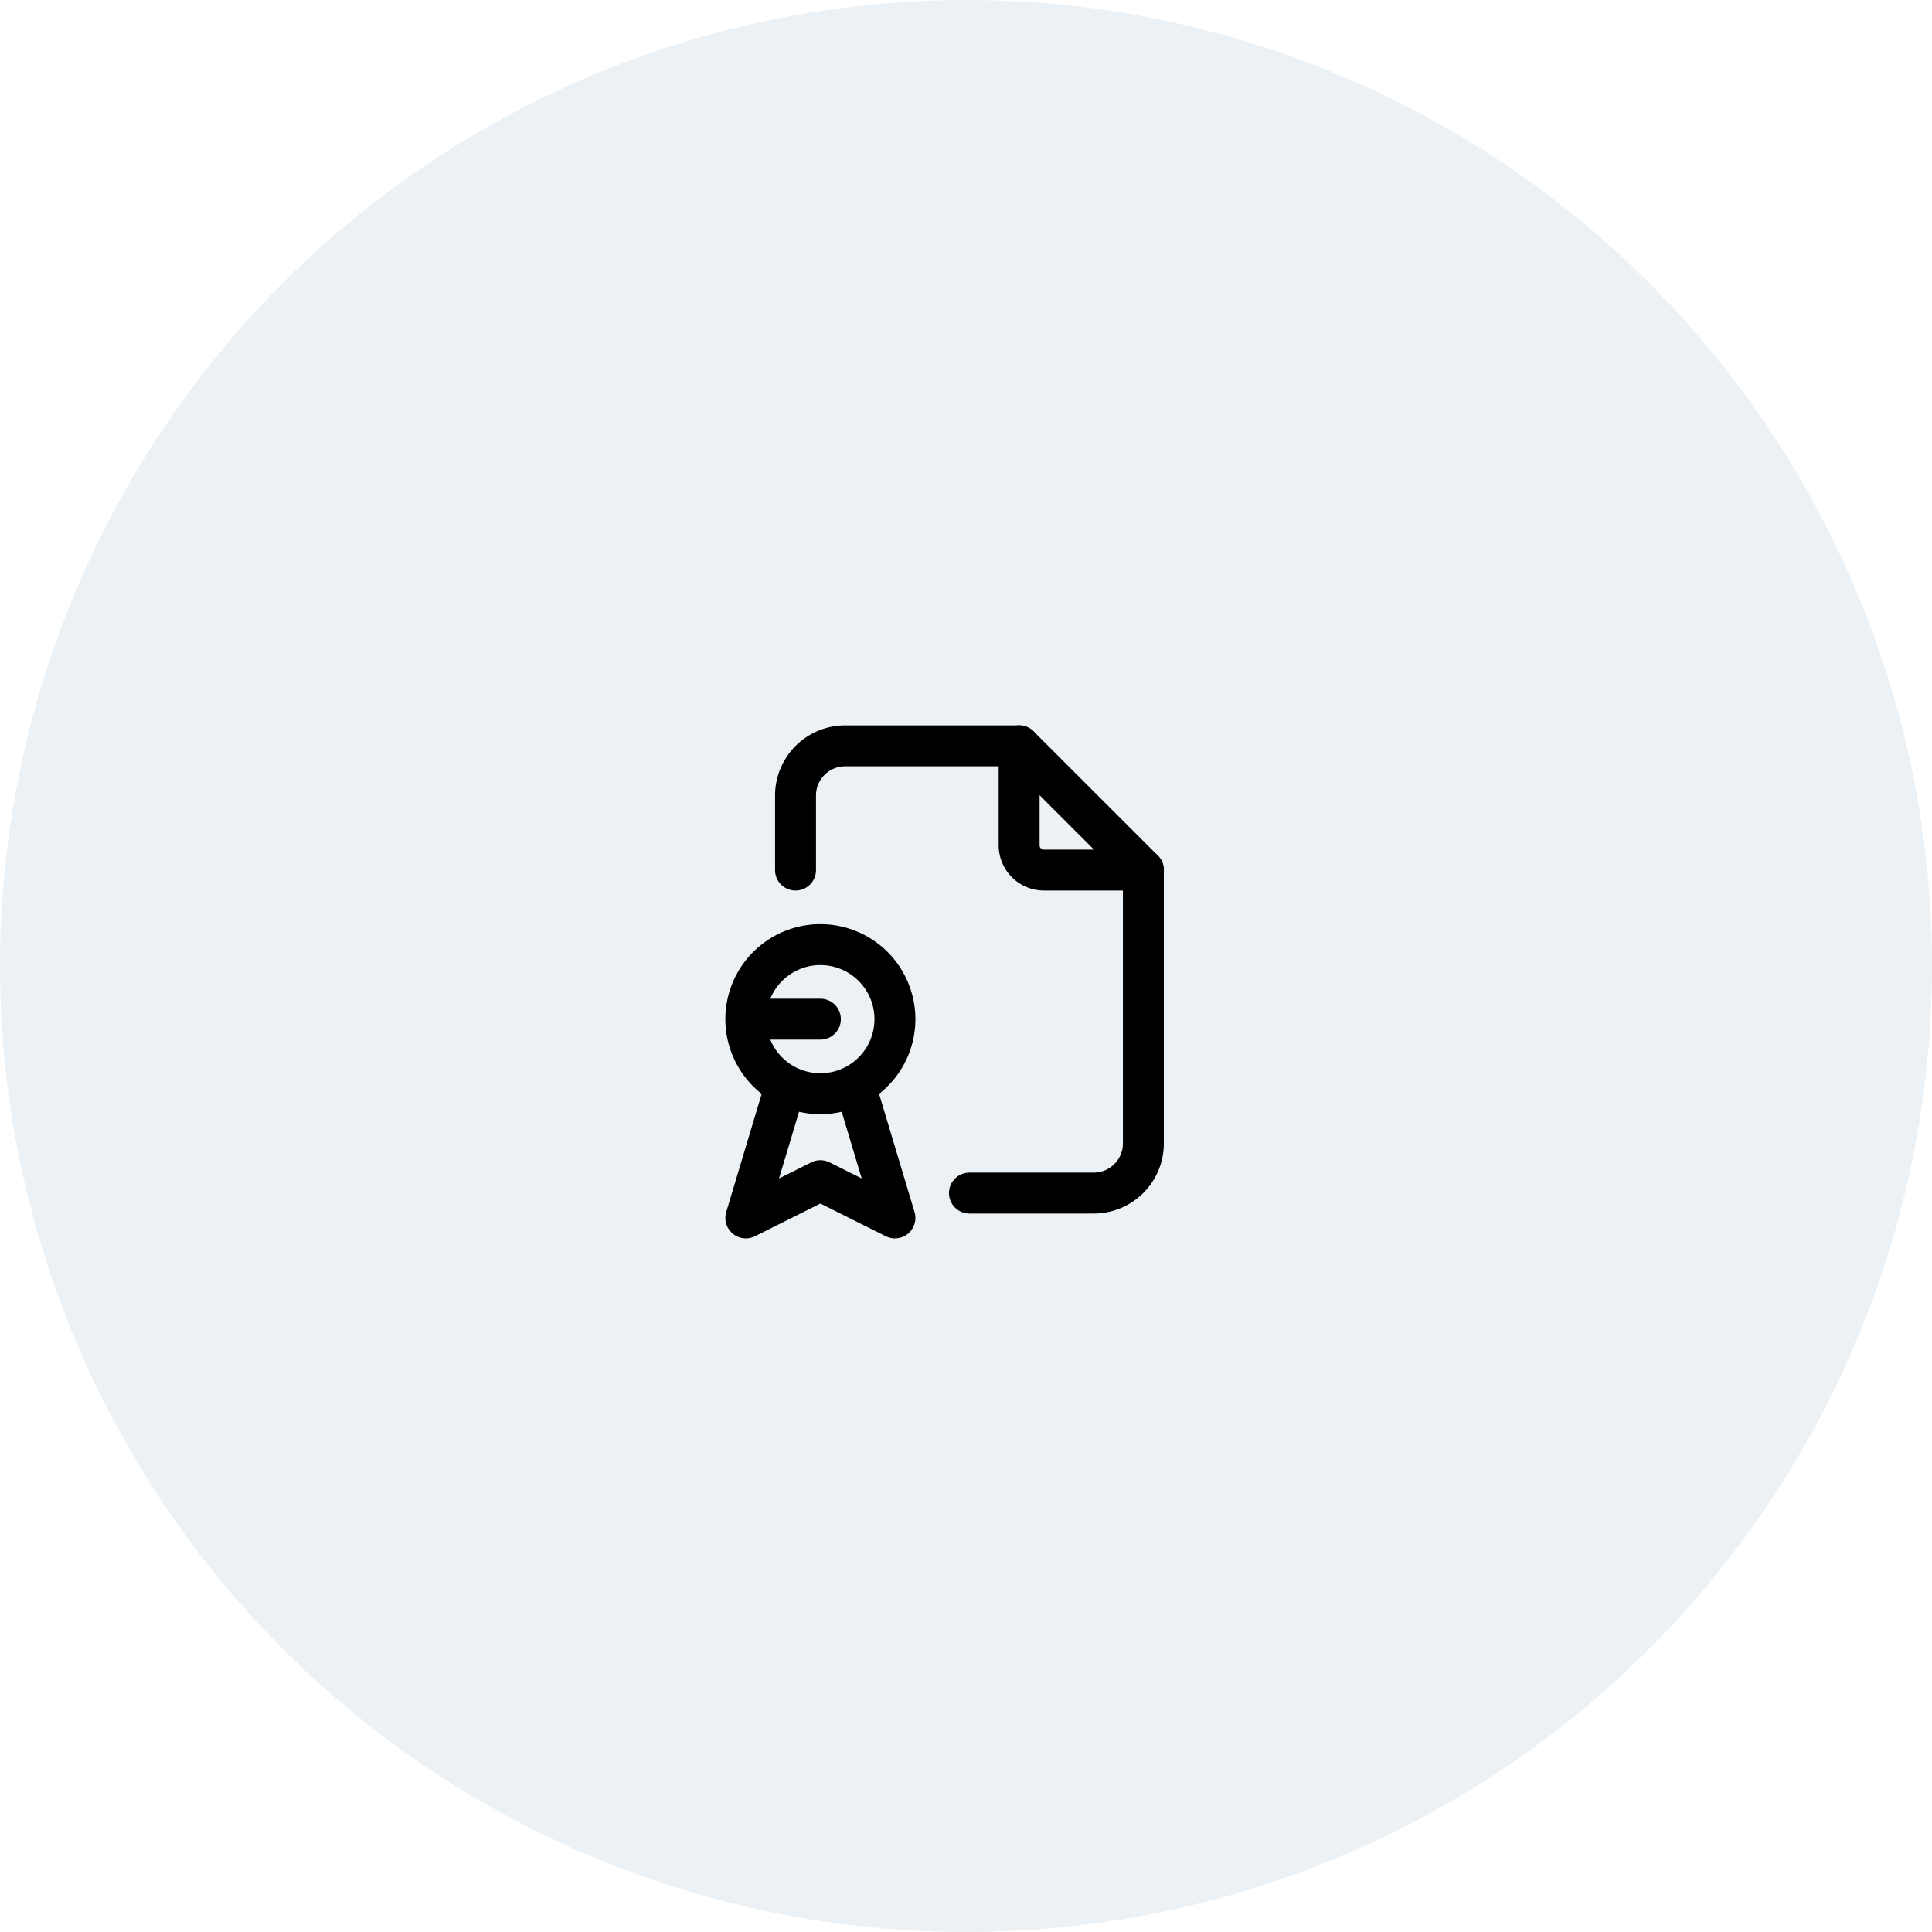
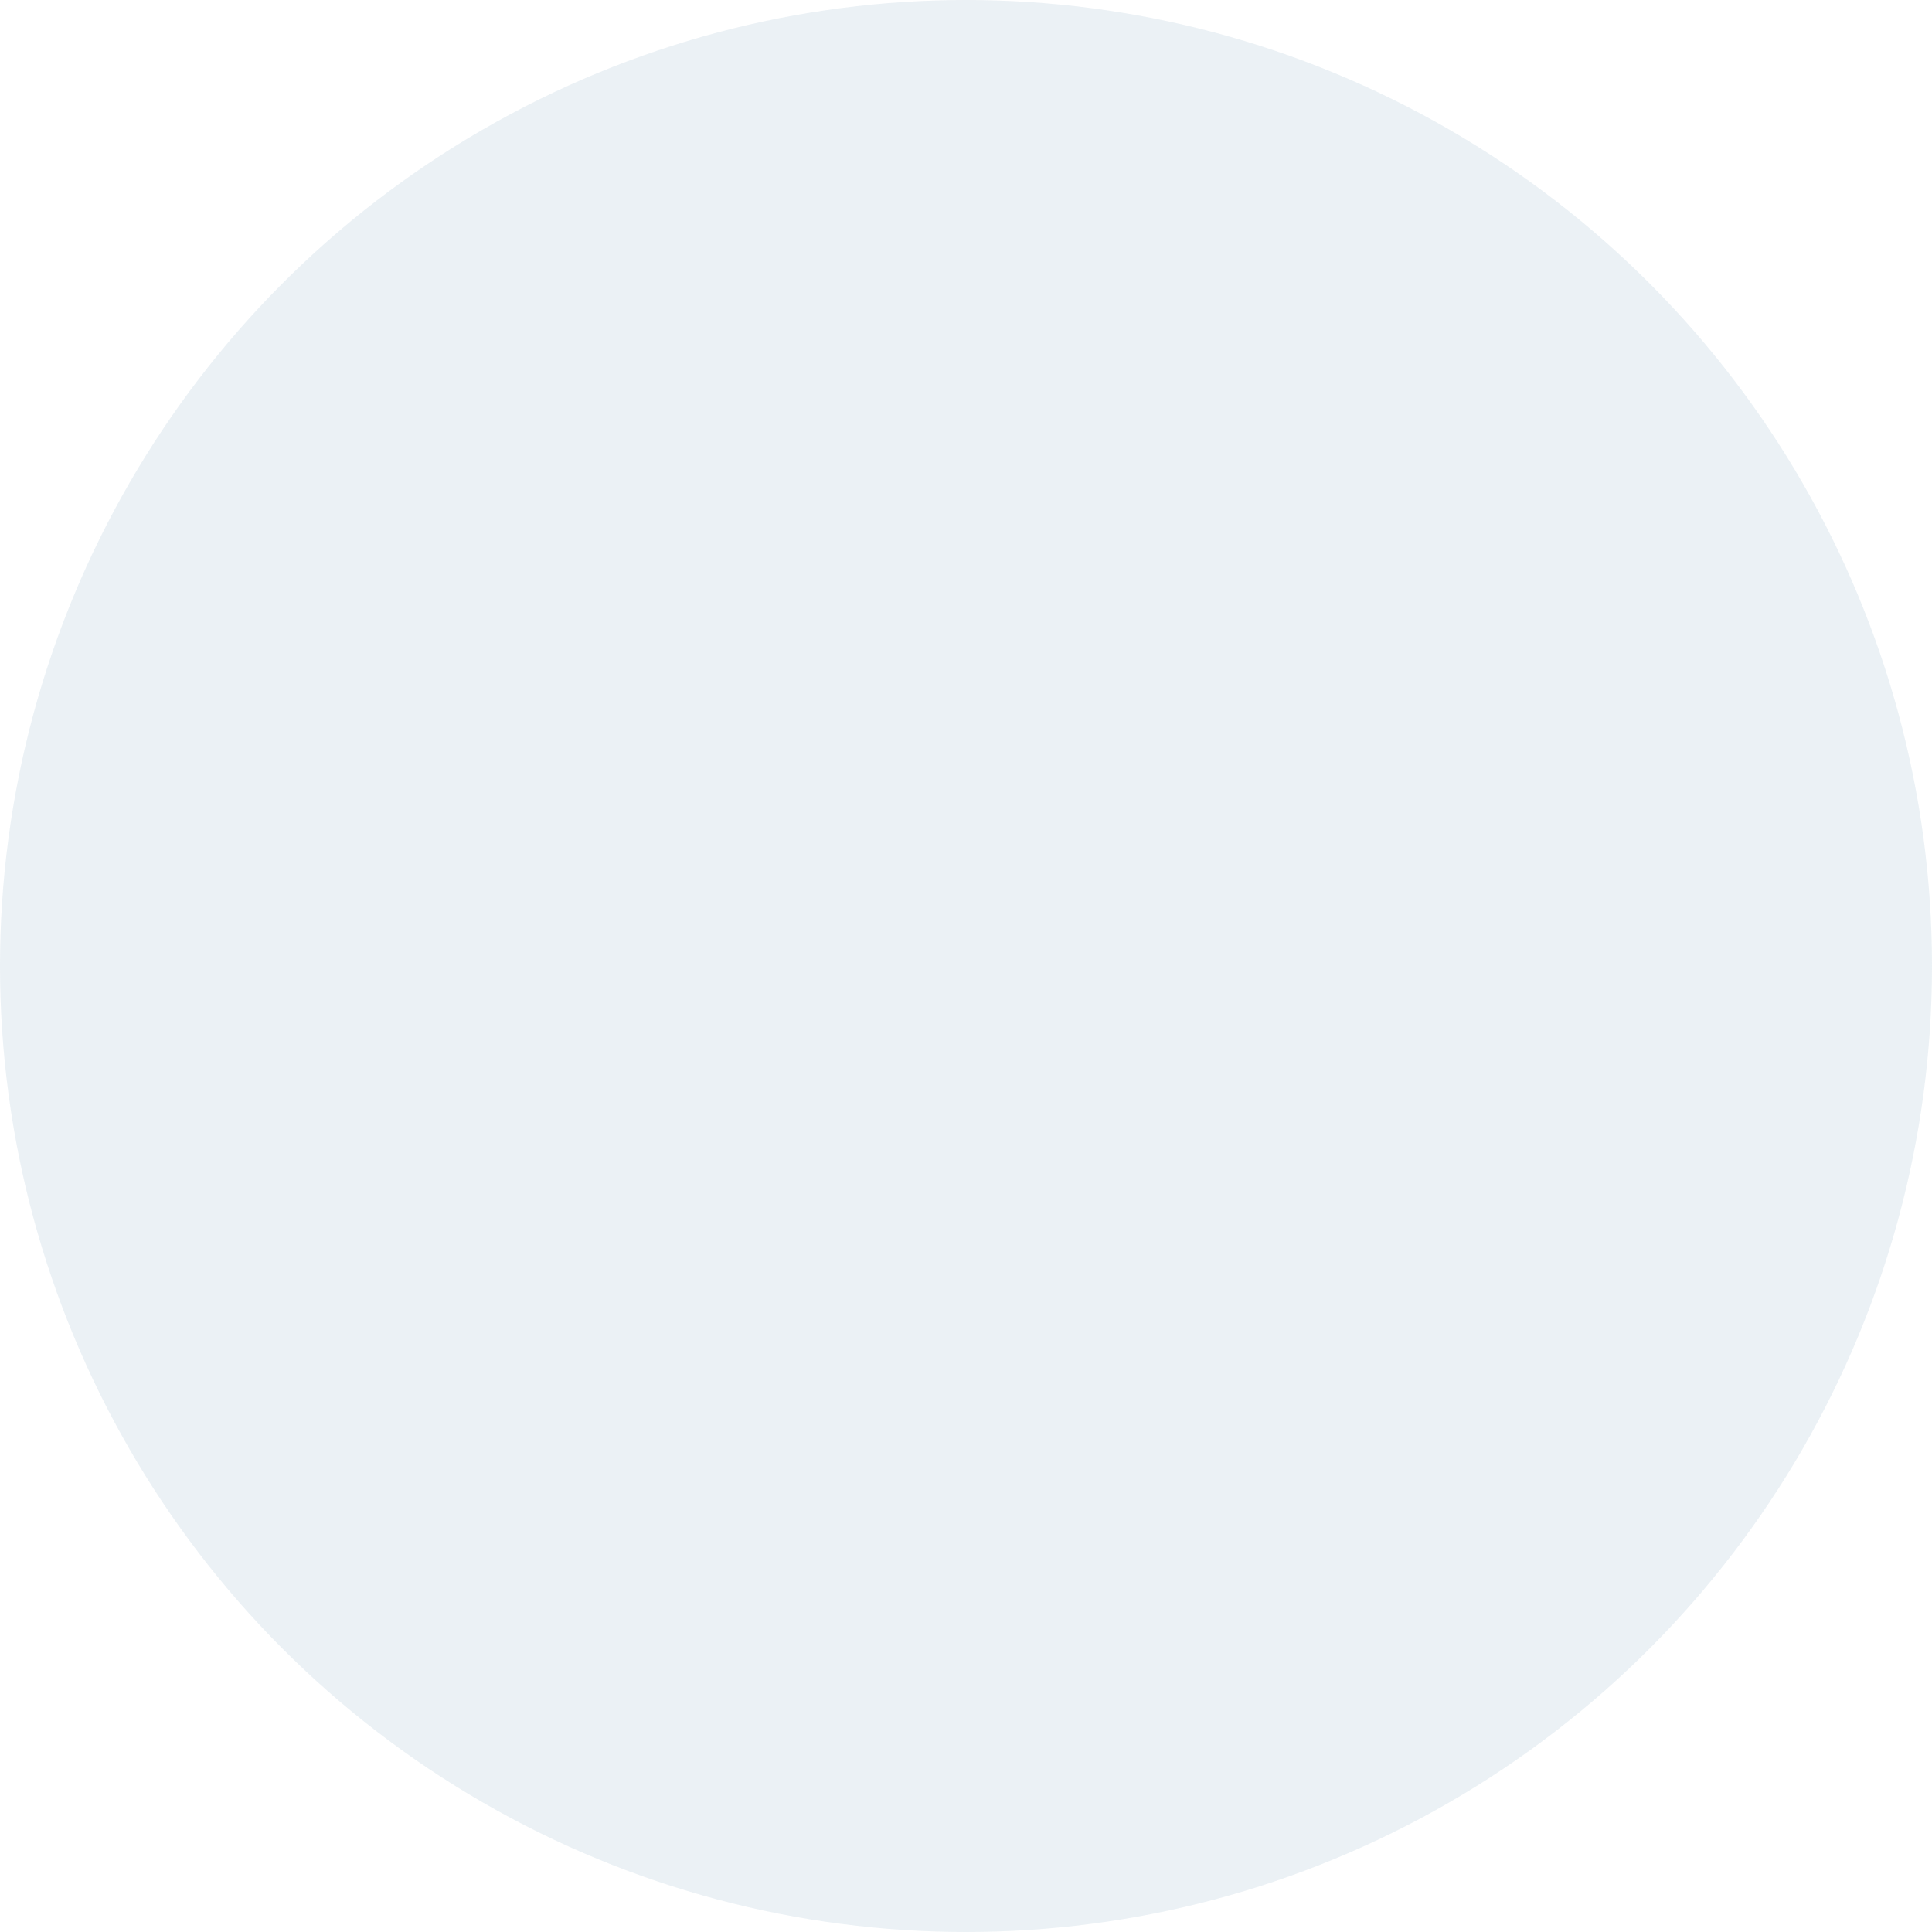
<svg xmlns="http://www.w3.org/2000/svg" width="118" height="118" viewBox="0 0 118 118">
  <g id="_4" data-name="4" transform="translate(-224 -1068.699)">
    <circle id="Ellipse_576" data-name="Ellipse 576" cx="59" cy="59" r="59" transform="translate(224 1068.699)" fill="#77a0bd" opacity="0.147" />
    <g id="iconn_change" data-name="iconn change" transform="translate(265 1109.7)">
-       <path id="Path_28476" data-name="Path 28476" d="M0,0H36.421V36.421H0Z" fill="none" />
-       <path id="Path_28477" data-name="Path 28477" d="M14,3V9.07a1.518,1.518,0,0,0,1.518,1.518h6.07" transform="translate(7.245 1.553)" fill="none" stroke="#000" stroke-linecap="round" stroke-linejoin="round" stroke-width="2.5" />
-       <path id="Path_28478" data-name="Path 28478" d="M5,10.588V6.035A3.035,3.035,0,0,1,8.035,3H18.658l7.588,7.588V27.28a3.035,3.035,0,0,1-3.035,3.035H15.623" transform="translate(2.588 1.553)" fill="none" stroke="#000" stroke-linecap="round" stroke-linejoin="round" stroke-width="2.5" />
-       <path id="Path_28479" data-name="Path 28479" d="M7.553,15.553,3,15.553A4.553,4.553,0,1,0,7.553,11,4.553,4.553,0,0,0,3,15.553" transform="translate(1.553 5.693)" fill="none" stroke="#000" stroke-linecap="round" stroke-linejoin="round" stroke-width="2.5" />
-       <path id="Path_28480" data-name="Path 28480" d="M5.276,17,3,24.588l4.553-2.276,4.553,2.276L9.829,17" transform="translate(1.553 8.798)" fill="none" stroke="#000" stroke-linecap="round" stroke-linejoin="round" stroke-width="2.5" />
-     </g>
+       </g>
  </g>
</svg>